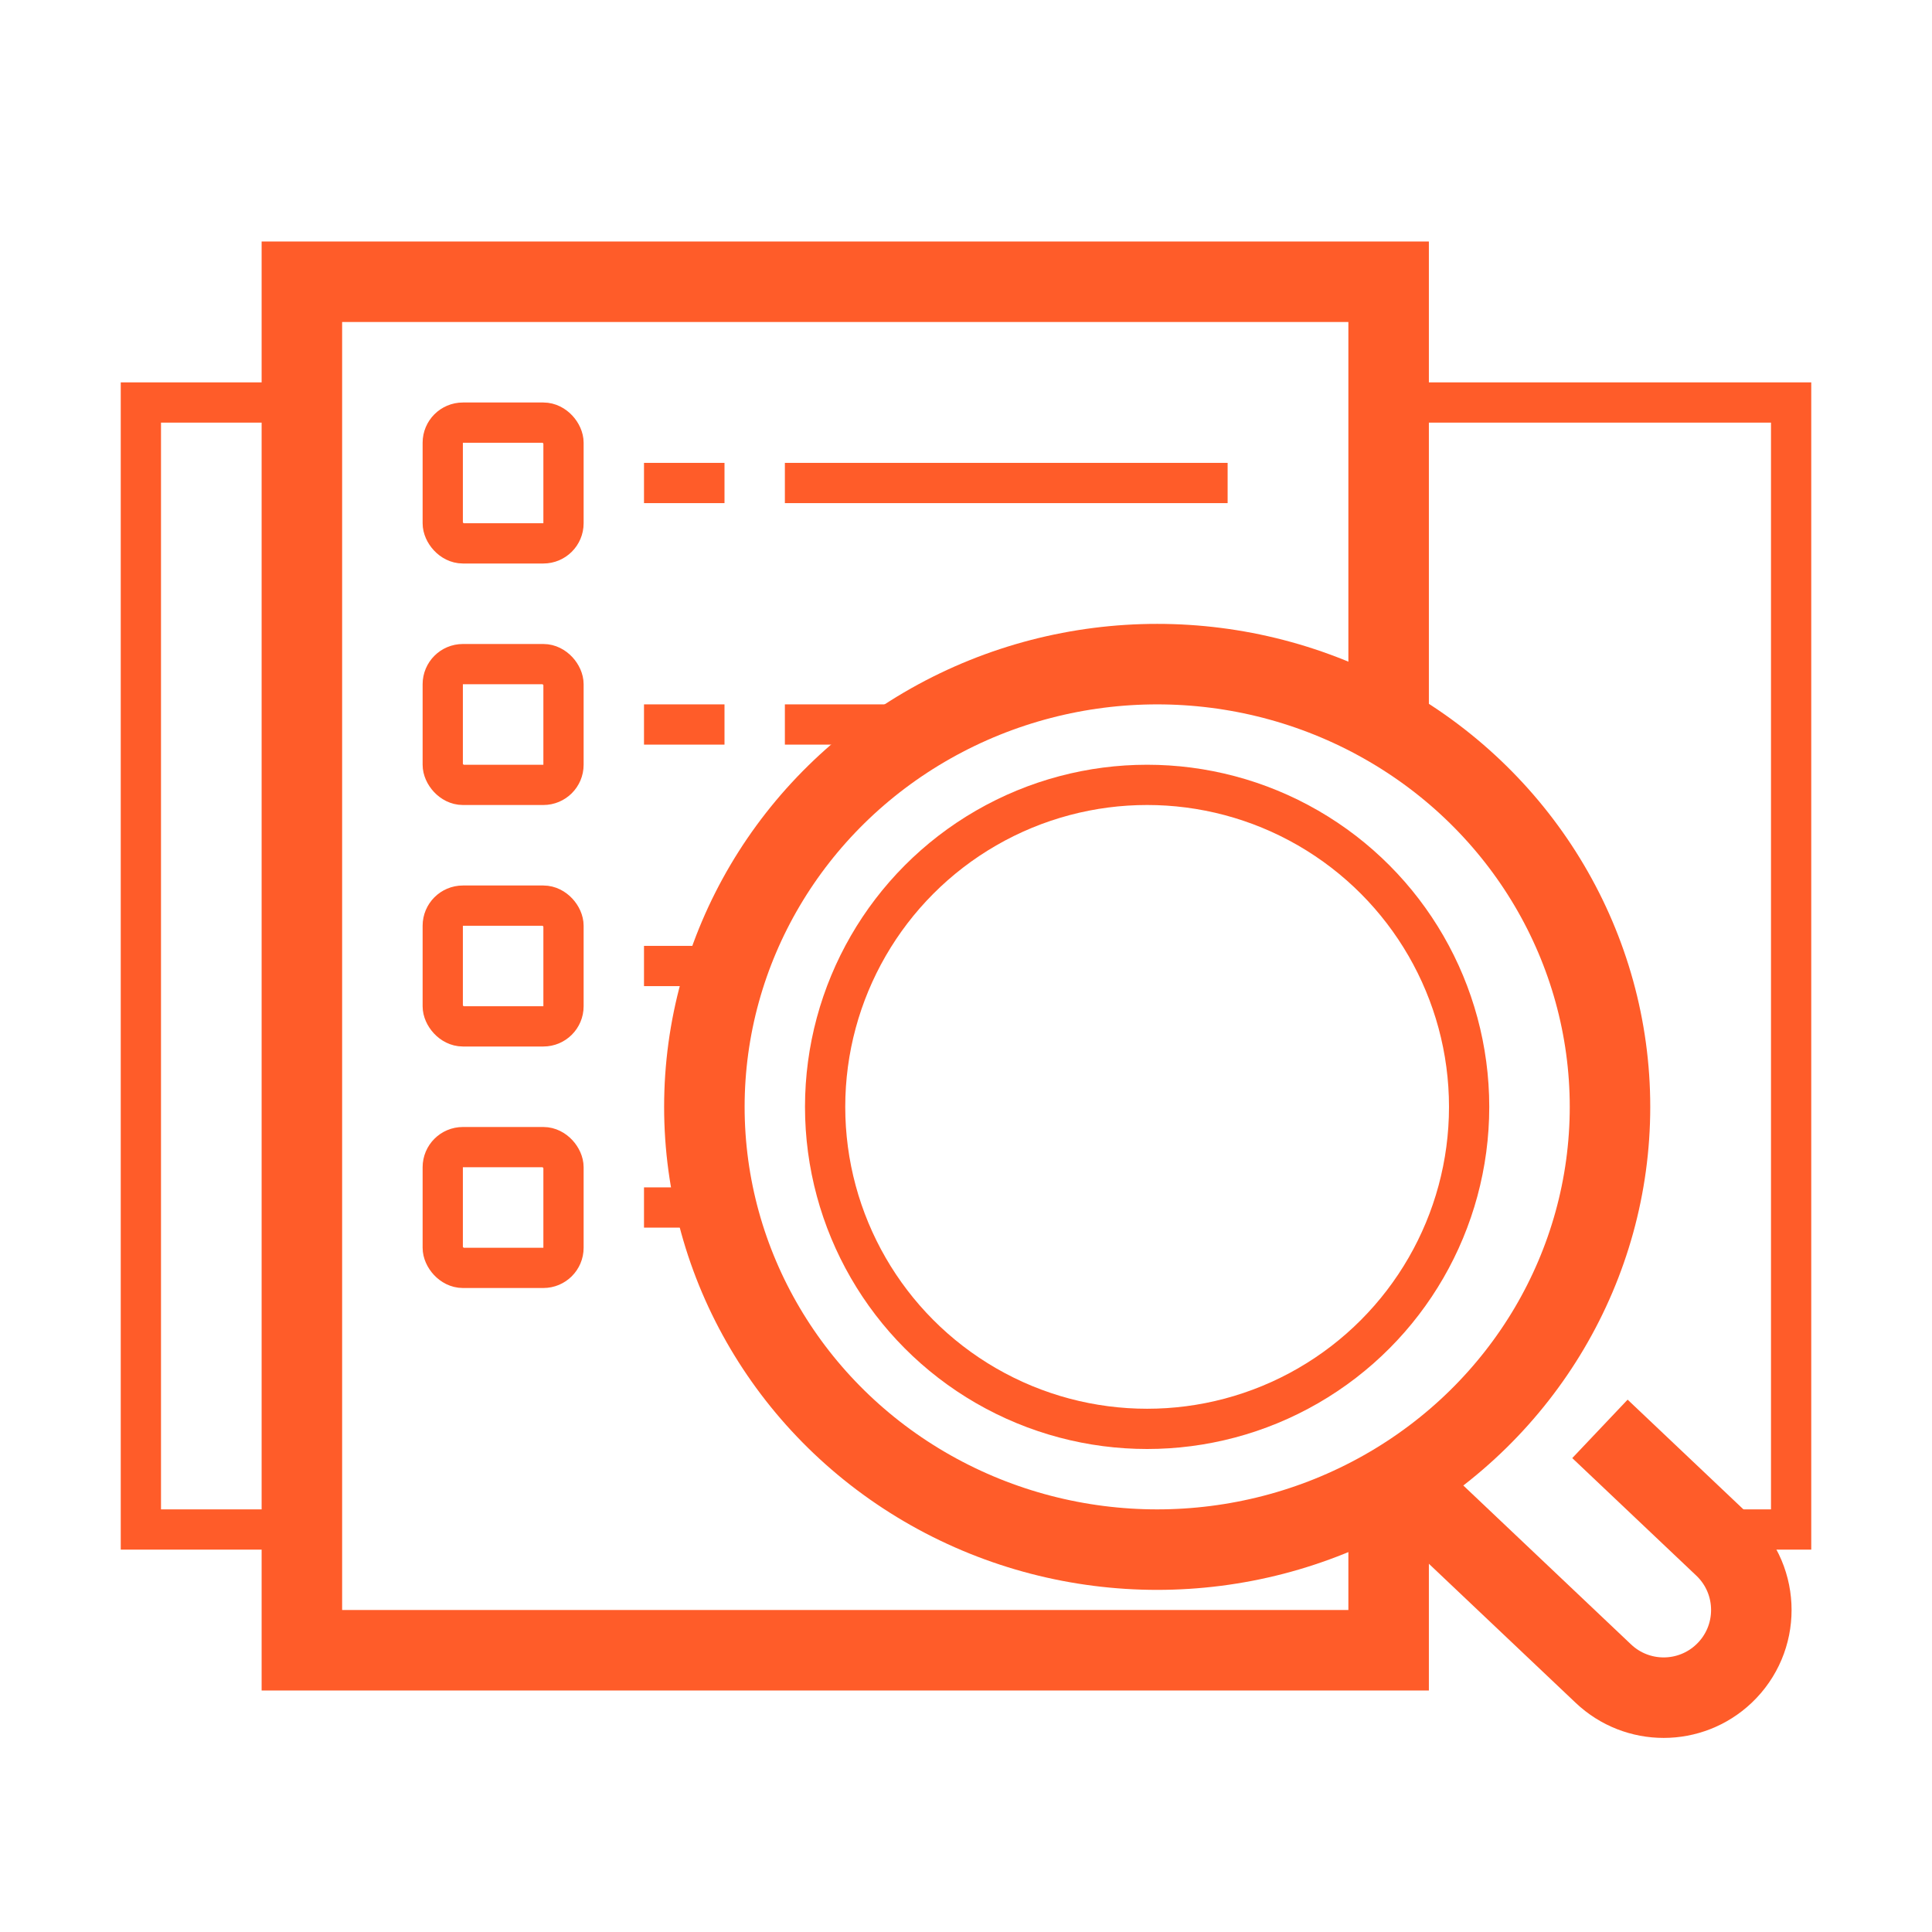
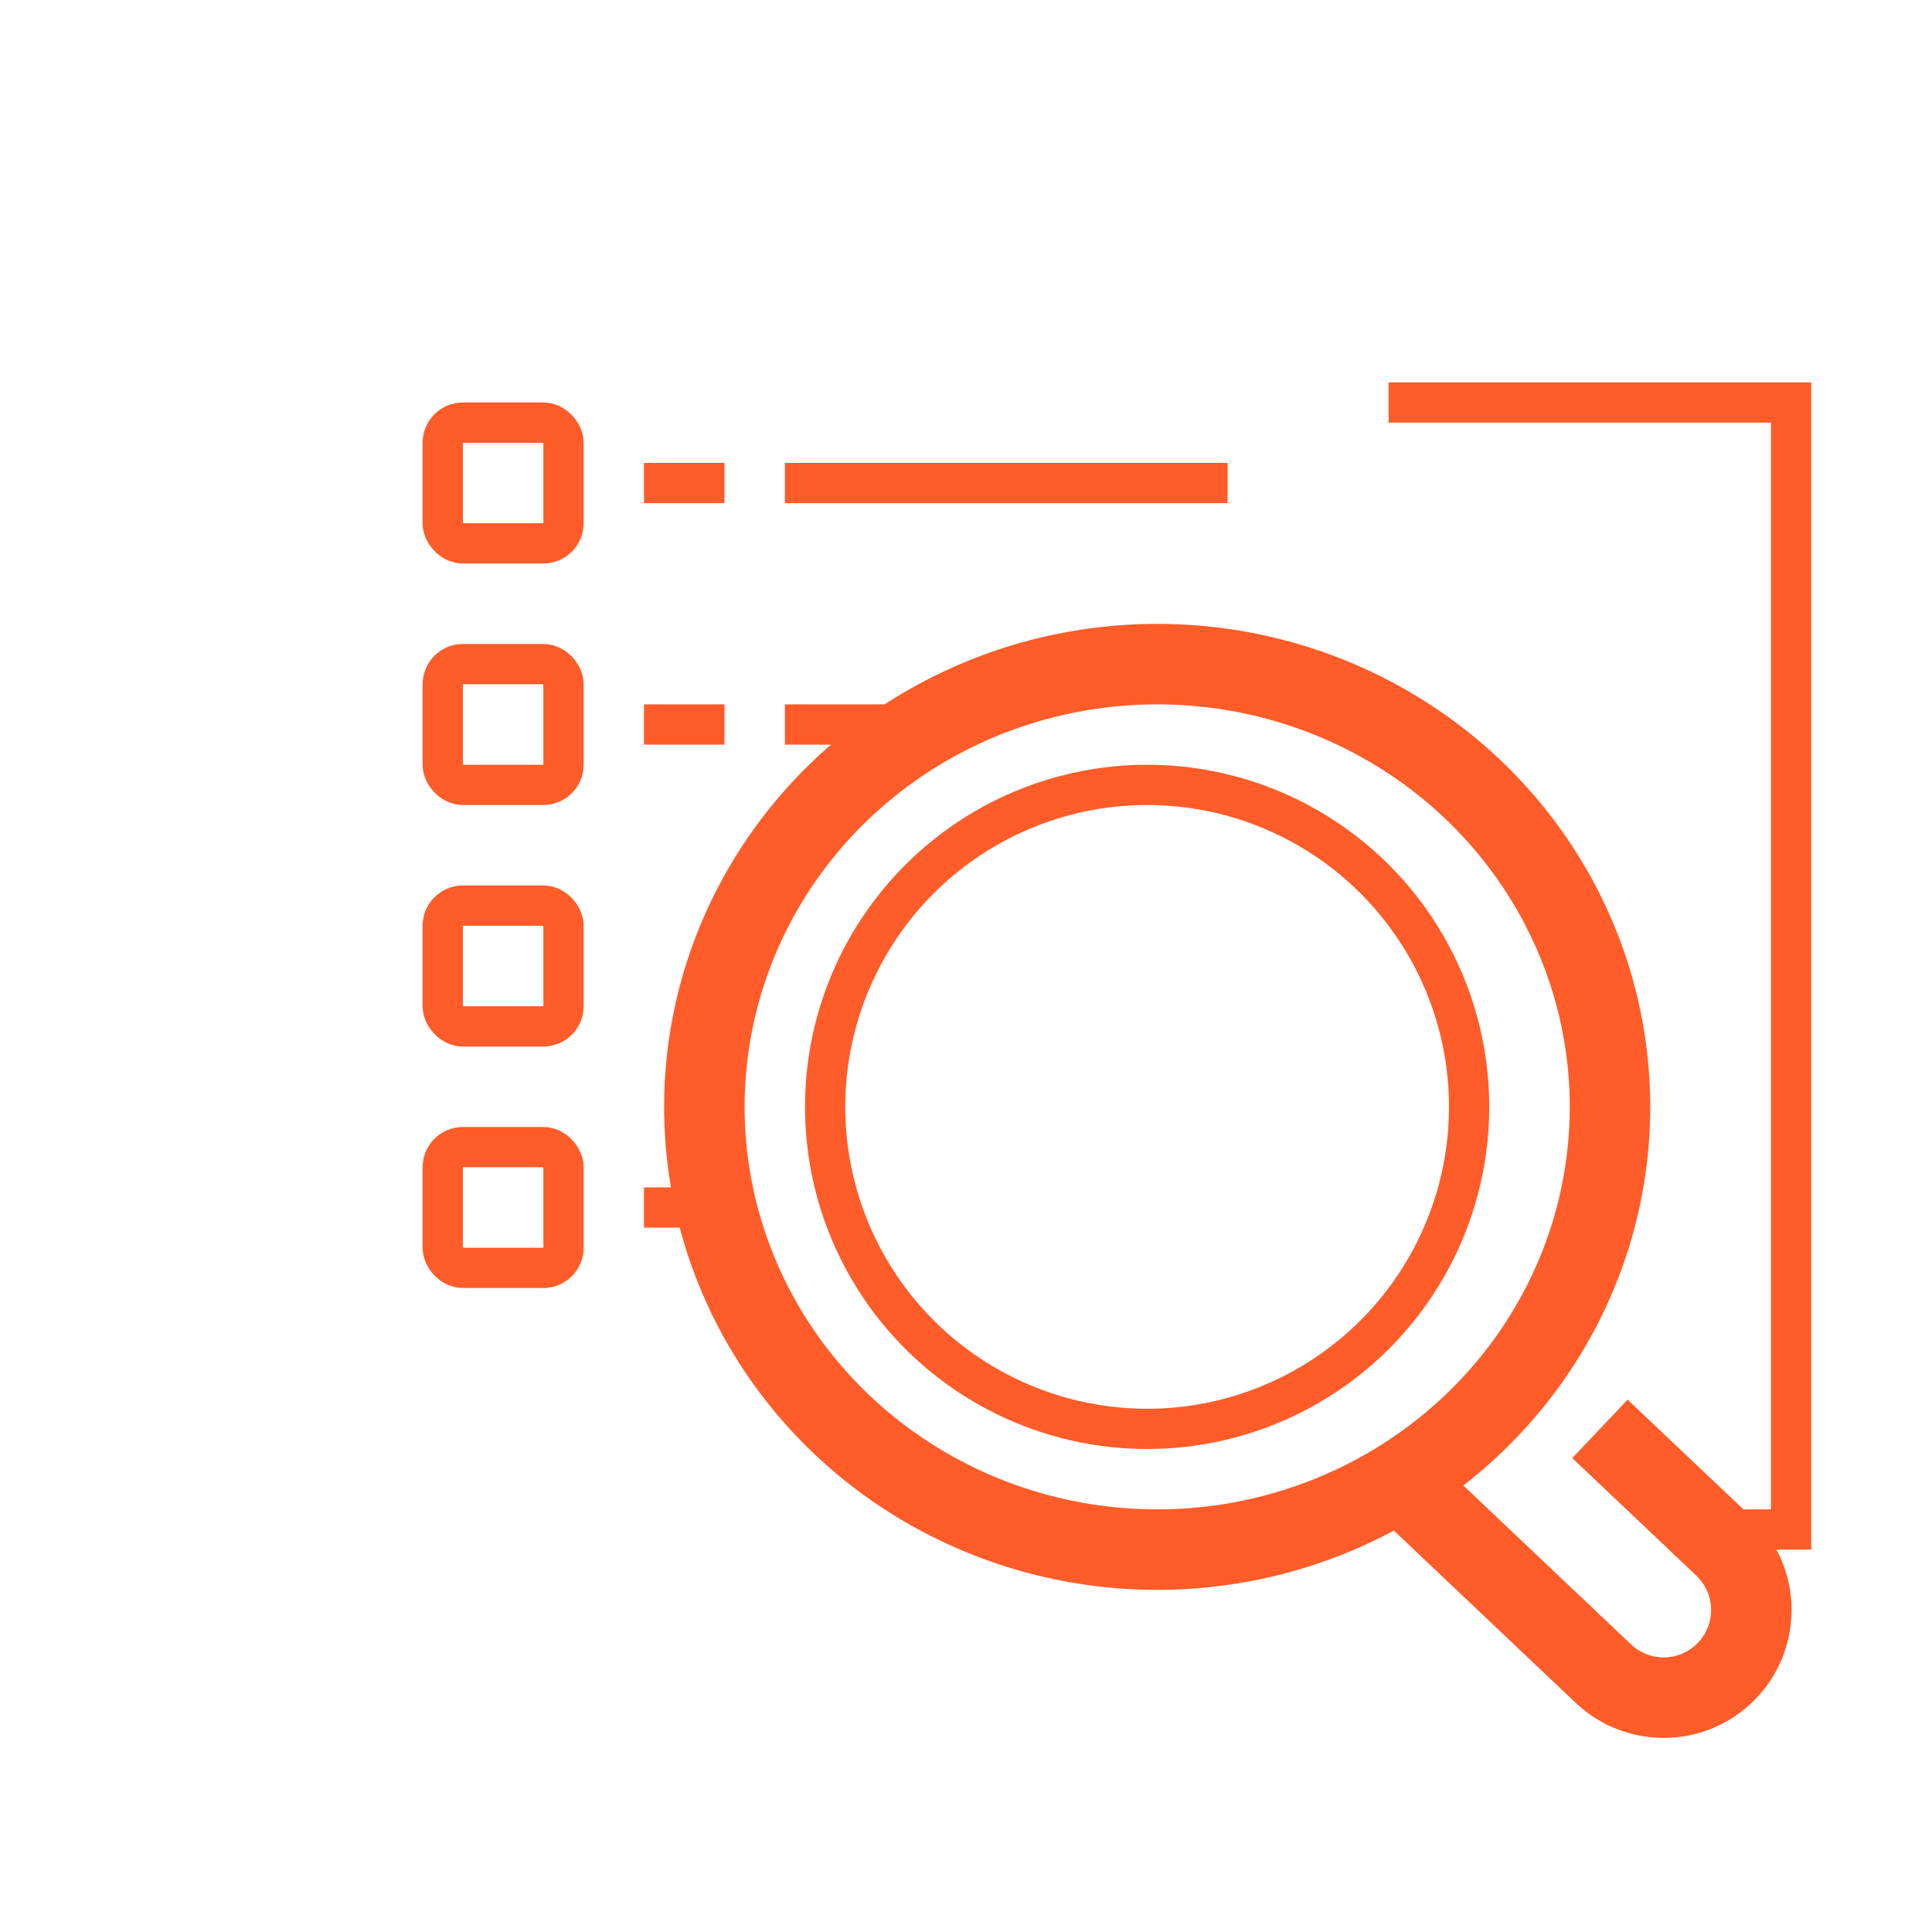
<svg xmlns="http://www.w3.org/2000/svg" width="96" height="96" viewBox="0 0 96 96" fill="none">
-   <path d="M69 35.5V14H15V82H69V74" stroke="#FF5C29" stroke-width="4" />
  <ellipse cx="57.5" cy="55" rx="22.5" ry="22" stroke="#FF5C29" stroke-width="4" />
  <circle cx="57" cy="55" r="16" stroke="#FF5C29" stroke-width="2" />
  <path d="M70 74L79.671 83.162C81.351 84.754 83.982 84.754 85.662 83.162V83.162C87.476 81.444 87.476 78.556 85.662 76.838L79.5 71" stroke="#FF5C29" stroke-width="4" />
  <path d="M69 20H89V76H85.5" stroke="#FF5C29" stroke-width="2" />
-   <path d="M15 20H7V76H15" stroke="#FF5C29" stroke-width="2" />
  <rect x="22" y="21" width="6" height="6" rx="1" stroke="#FF5C29" stroke-width="2" />
  <rect x="22" y="33" width="6" height="6" rx="1" stroke="#FF5C29" stroke-width="2" />
  <path d="M32 24H36" stroke="#FF5C29" stroke-width="2" />
  <path d="M39 24H61" stroke="#FF5C29" stroke-width="2" />
  <path d="M32 36H36" stroke="#FF5C29" stroke-width="2" />
  <path d="M39 36H45" stroke="#FF5C29" stroke-width="2" />
  <rect x="22" y="45" width="6" height="6" rx="1" stroke="#FF5C29" stroke-width="2" />
-   <path d="M32 48H36" stroke="#FF5C29" stroke-width="2" />
  <rect x="22" y="57" width="6" height="6" rx="1" stroke="#FF5C29" stroke-width="2" />
  <path d="M32 60H36" stroke="#FF5C29" stroke-width="2" />
</svg>